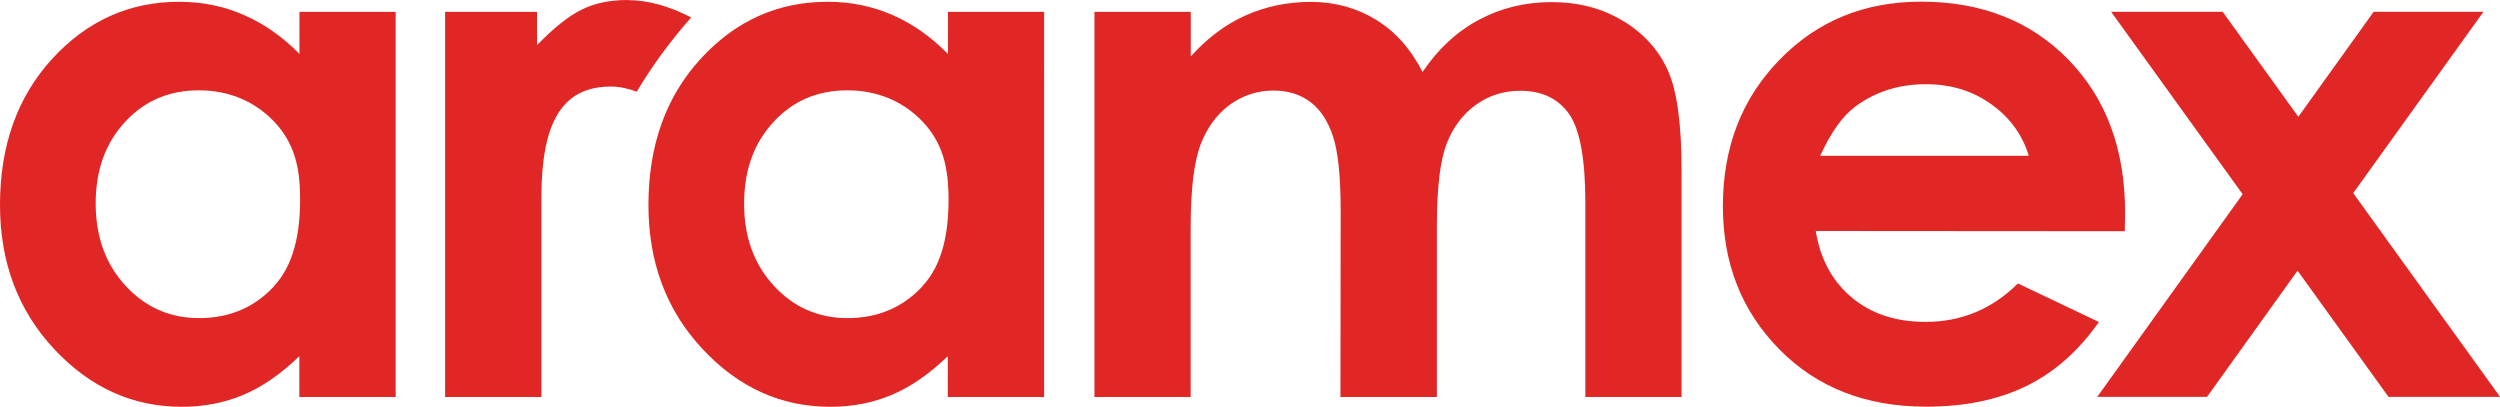
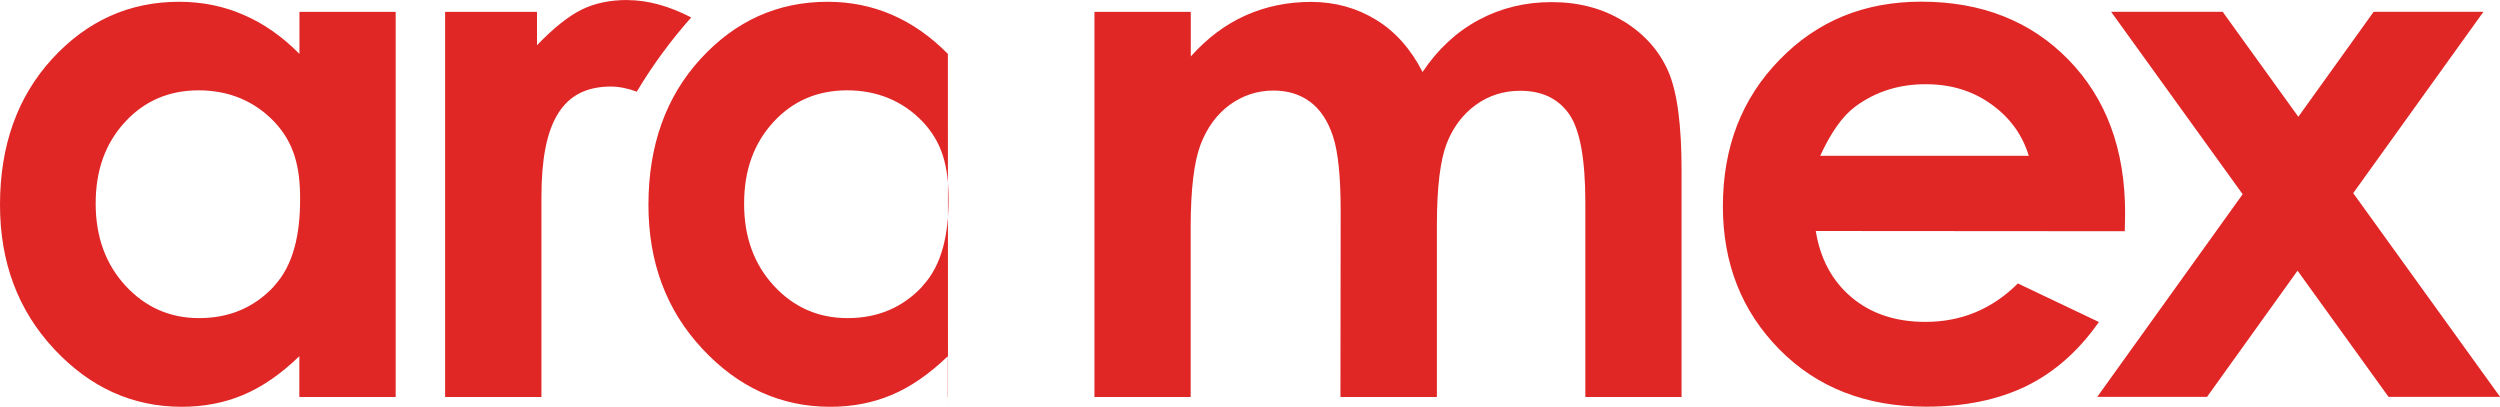
<svg xmlns="http://www.w3.org/2000/svg" id="Layer_2" viewBox="0 0 225 36.61">
  <defs>
    <style>.cls-1{fill:#e12626;}</style>
  </defs>
  <g id="svg72933">
-     <path id="path28489" class="cls-1" d="m26.95,4.85c-1.54-1.56-3.21-2.73-5.02-3.51-1.8-.79-3.75-1.18-5.81-1.18C11.65.16,7.84,1.87,4.7,5.29,1.57,8.71,0,13.09,0,18.44c0,5.16,1.62,9.48,4.85,12.95,3.24,3.48,7.07,5.22,11.51,5.22,1.98,0,3.82-.35,5.51-1.06,1.7-.71,3.39-1.87,5.07-3.49v3.67h8.67V1.07h-8.66v3.79Zm-2.3,20.93c-1.78,1.91-4.03,2.85-6.73,2.85-2.62,0-4.83-.97-6.62-2.91-1.79-1.94-2.69-4.41-2.69-7.41s.88-5.42,2.64-7.33c1.76-1.91,3.97-2.85,6.64-2.85s4.98.94,6.77,2.8c1.78,1.88,2.36,4.01,2.35,7.03,0,3.09-.58,5.9-2.36,7.8M85.31,4.85c-1.54-1.56-3.21-2.73-5.01-3.51-1.82-.79-3.75-1.18-5.82-1.18-4.47,0-8.28,1.71-11.42,5.13-3.13,3.42-4.7,7.8-4.7,13.15,0,5.16,1.61,9.48,4.85,12.95,3.24,3.48,7.07,5.22,11.52,5.22,1.98,0,3.81-.35,5.5-1.06,1.7-.71,3.39-1.87,5.07-3.49v3.67h8.67V1.07h-8.65v3.79Zm-2.3,20.93c-1.78,1.91-4.03,2.85-6.73,2.85-2.63,0-4.84-.97-6.63-2.91-1.79-1.94-2.69-4.41-2.68-7.41,0-2.99.88-5.42,2.64-7.33,1.76-1.91,3.97-2.85,6.64-2.85s4.98.94,6.77,2.8c1.78,1.88,2.35,4.01,2.35,7.03,0,3.09-.57,5.9-2.36,7.8M146.11,1.91c-1.86-1.15-4.01-1.72-6.47-1.72-2.38,0-4.55.53-6.55,1.6-2,1.07-3.68,2.63-5.06,4.69-1.05-2.06-2.44-3.63-4.17-4.69-1.74-1.07-3.68-1.61-5.84-1.62-2.14,0-4.11.41-5.92,1.22-1.81.81-3.45,2.04-4.93,3.69V1.07h-8.67v34.66s8.66,0,8.66,0v-15.38c.01-3.32.3-5.76.88-7.31.59-1.55,1.47-2.75,2.64-3.61,1.18-.85,2.49-1.28,3.93-1.28,1.29,0,2.4.34,3.31,1.02.91.68,1.59,1.71,2.05,3.1.46,1.39.69,3.63.69,6.73l-.02,16.73h8.68v-15.59c.01-3.31.3-5.7.87-7.19.58-1.5,1.46-2.66,2.63-3.51,1.17-.85,2.51-1.27,4-1.27,1.95,0,3.41.7,4.39,2.08.98,1.39,1.47,4.05,1.47,7.96v17.52s8.66,0,8.66,0V15.43c.01-4.16-.39-7.17-1.2-9.02-.81-1.85-2.15-3.35-4.01-4.5m35.48,23.6c-2.32,2.31-5.09,3.46-8.32,3.46-2.71,0-4.92-.75-6.66-2.22-1.74-1.47-2.81-3.46-3.21-5.96l27.81.02.03-1.65c0-5.71-1.7-10.3-5.1-13.79-3.4-3.48-7.82-5.22-13.25-5.22-5.12,0-9.37,1.74-12.76,5.24-3.4,3.49-5.09,7.88-5.09,13.17,0,5.17,1.7,9.45,5.09,12.89,3.39,3.44,7.8,5.15,13.2,5.15,3.48,0,6.49-.62,9.03-1.86,2.53-1.24,4.7-3.16,6.52-5.76l-7.27-3.46Zm-14.62-15.93c1.82-1.34,3.94-2.01,6.35-2,2.23,0,4.19.59,5.86,1.79,1.69,1.2,2.81,2.75,3.39,4.65h-18.77c.97-2.12,2.03-3.6,3.17-4.44m44.8,7.8l11.72-16.32h-9.88l-6.78,9.45-6.81-9.45h-10.04l11.84,16.42-13.09,18.24h9.88l8.15-11.36,8.19,11.36h10.04l-13.22-18.34ZM56.47,0C54.87,0,53.47.3,52.3.89c-1.15.58-2.48,1.63-3.97,3.18V1.07h-8.27v34.66h8.67v-18.02c0-6.61,1.82-9.92,6.24-9.92.77,0,1.55.17,2.34.46,1.42-2.38,3.07-4.62,4.9-6.68-1.98-1.02-3.89-1.56-5.73-1.56" />
+     <path id="path28489" class="cls-1" d="m26.95,4.85c-1.54-1.56-3.21-2.73-5.02-3.51-1.8-.79-3.75-1.18-5.81-1.18C11.65.16,7.84,1.87,4.7,5.29,1.57,8.71,0,13.09,0,18.44c0,5.16,1.62,9.48,4.85,12.95,3.24,3.48,7.07,5.22,11.51,5.22,1.98,0,3.82-.35,5.51-1.06,1.7-.71,3.39-1.87,5.07-3.49v3.67h8.67V1.07h-8.66v3.79Zm-2.3,20.93c-1.78,1.91-4.03,2.85-6.73,2.85-2.62,0-4.83-.97-6.62-2.91-1.79-1.94-2.69-4.41-2.69-7.41s.88-5.42,2.64-7.33c1.76-1.91,3.97-2.85,6.64-2.85s4.98.94,6.77,2.8c1.78,1.88,2.36,4.01,2.35,7.03,0,3.09-.58,5.9-2.36,7.8M85.31,4.85c-1.54-1.56-3.21-2.73-5.01-3.51-1.82-.79-3.75-1.18-5.82-1.18-4.47,0-8.28,1.71-11.42,5.13-3.13,3.42-4.7,7.8-4.7,13.15,0,5.16,1.61,9.48,4.85,12.95,3.24,3.48,7.07,5.22,11.52,5.22,1.98,0,3.81-.35,5.5-1.06,1.7-.71,3.39-1.87,5.07-3.49v3.67h8.67h-8.65v3.79Zm-2.3,20.93c-1.78,1.91-4.03,2.85-6.73,2.85-2.63,0-4.84-.97-6.63-2.91-1.79-1.94-2.69-4.41-2.68-7.41,0-2.99.88-5.42,2.64-7.33,1.76-1.91,3.97-2.85,6.64-2.85s4.98.94,6.77,2.8c1.78,1.88,2.35,4.01,2.35,7.03,0,3.09-.57,5.9-2.36,7.8M146.11,1.91c-1.86-1.15-4.01-1.72-6.47-1.72-2.38,0-4.55.53-6.55,1.6-2,1.07-3.68,2.63-5.06,4.69-1.05-2.06-2.44-3.63-4.17-4.69-1.74-1.07-3.68-1.61-5.84-1.62-2.14,0-4.11.41-5.92,1.22-1.81.81-3.45,2.04-4.93,3.69V1.07h-8.67v34.66s8.66,0,8.66,0v-15.38c.01-3.32.3-5.76.88-7.31.59-1.55,1.47-2.75,2.64-3.61,1.18-.85,2.49-1.28,3.93-1.28,1.29,0,2.4.34,3.31,1.02.91.68,1.59,1.71,2.05,3.1.46,1.39.69,3.63.69,6.73l-.02,16.73h8.68v-15.59c.01-3.31.3-5.7.87-7.19.58-1.5,1.46-2.66,2.63-3.51,1.17-.85,2.51-1.27,4-1.27,1.95,0,3.41.7,4.39,2.08.98,1.39,1.47,4.05,1.47,7.96v17.52s8.66,0,8.66,0V15.43c.01-4.16-.39-7.17-1.2-9.02-.81-1.85-2.15-3.35-4.01-4.5m35.48,23.6c-2.32,2.31-5.09,3.46-8.32,3.46-2.71,0-4.92-.75-6.66-2.22-1.74-1.47-2.81-3.46-3.21-5.96l27.81.02.03-1.65c0-5.71-1.7-10.3-5.1-13.79-3.4-3.48-7.82-5.22-13.25-5.22-5.12,0-9.37,1.74-12.76,5.24-3.4,3.49-5.09,7.88-5.09,13.17,0,5.17,1.7,9.45,5.09,12.89,3.39,3.44,7.8,5.15,13.2,5.15,3.48,0,6.49-.62,9.03-1.86,2.53-1.24,4.7-3.16,6.52-5.76l-7.27-3.46Zm-14.62-15.93c1.82-1.34,3.94-2.01,6.35-2,2.23,0,4.19.59,5.86,1.79,1.69,1.2,2.81,2.75,3.39,4.65h-18.77c.97-2.12,2.03-3.6,3.17-4.44m44.8,7.8l11.72-16.32h-9.88l-6.78,9.45-6.81-9.45h-10.04l11.84,16.42-13.09,18.24h9.88l8.15-11.36,8.19,11.36h10.04l-13.22-18.34ZM56.47,0C54.87,0,53.47.3,52.3.89c-1.15.58-2.48,1.63-3.97,3.18V1.07h-8.27v34.66h8.67v-18.02c0-6.61,1.82-9.92,6.24-9.92.77,0,1.55.17,2.34.46,1.42-2.38,3.07-4.62,4.9-6.68-1.98-1.02-3.89-1.56-5.73-1.56" />
  </g>
</svg>